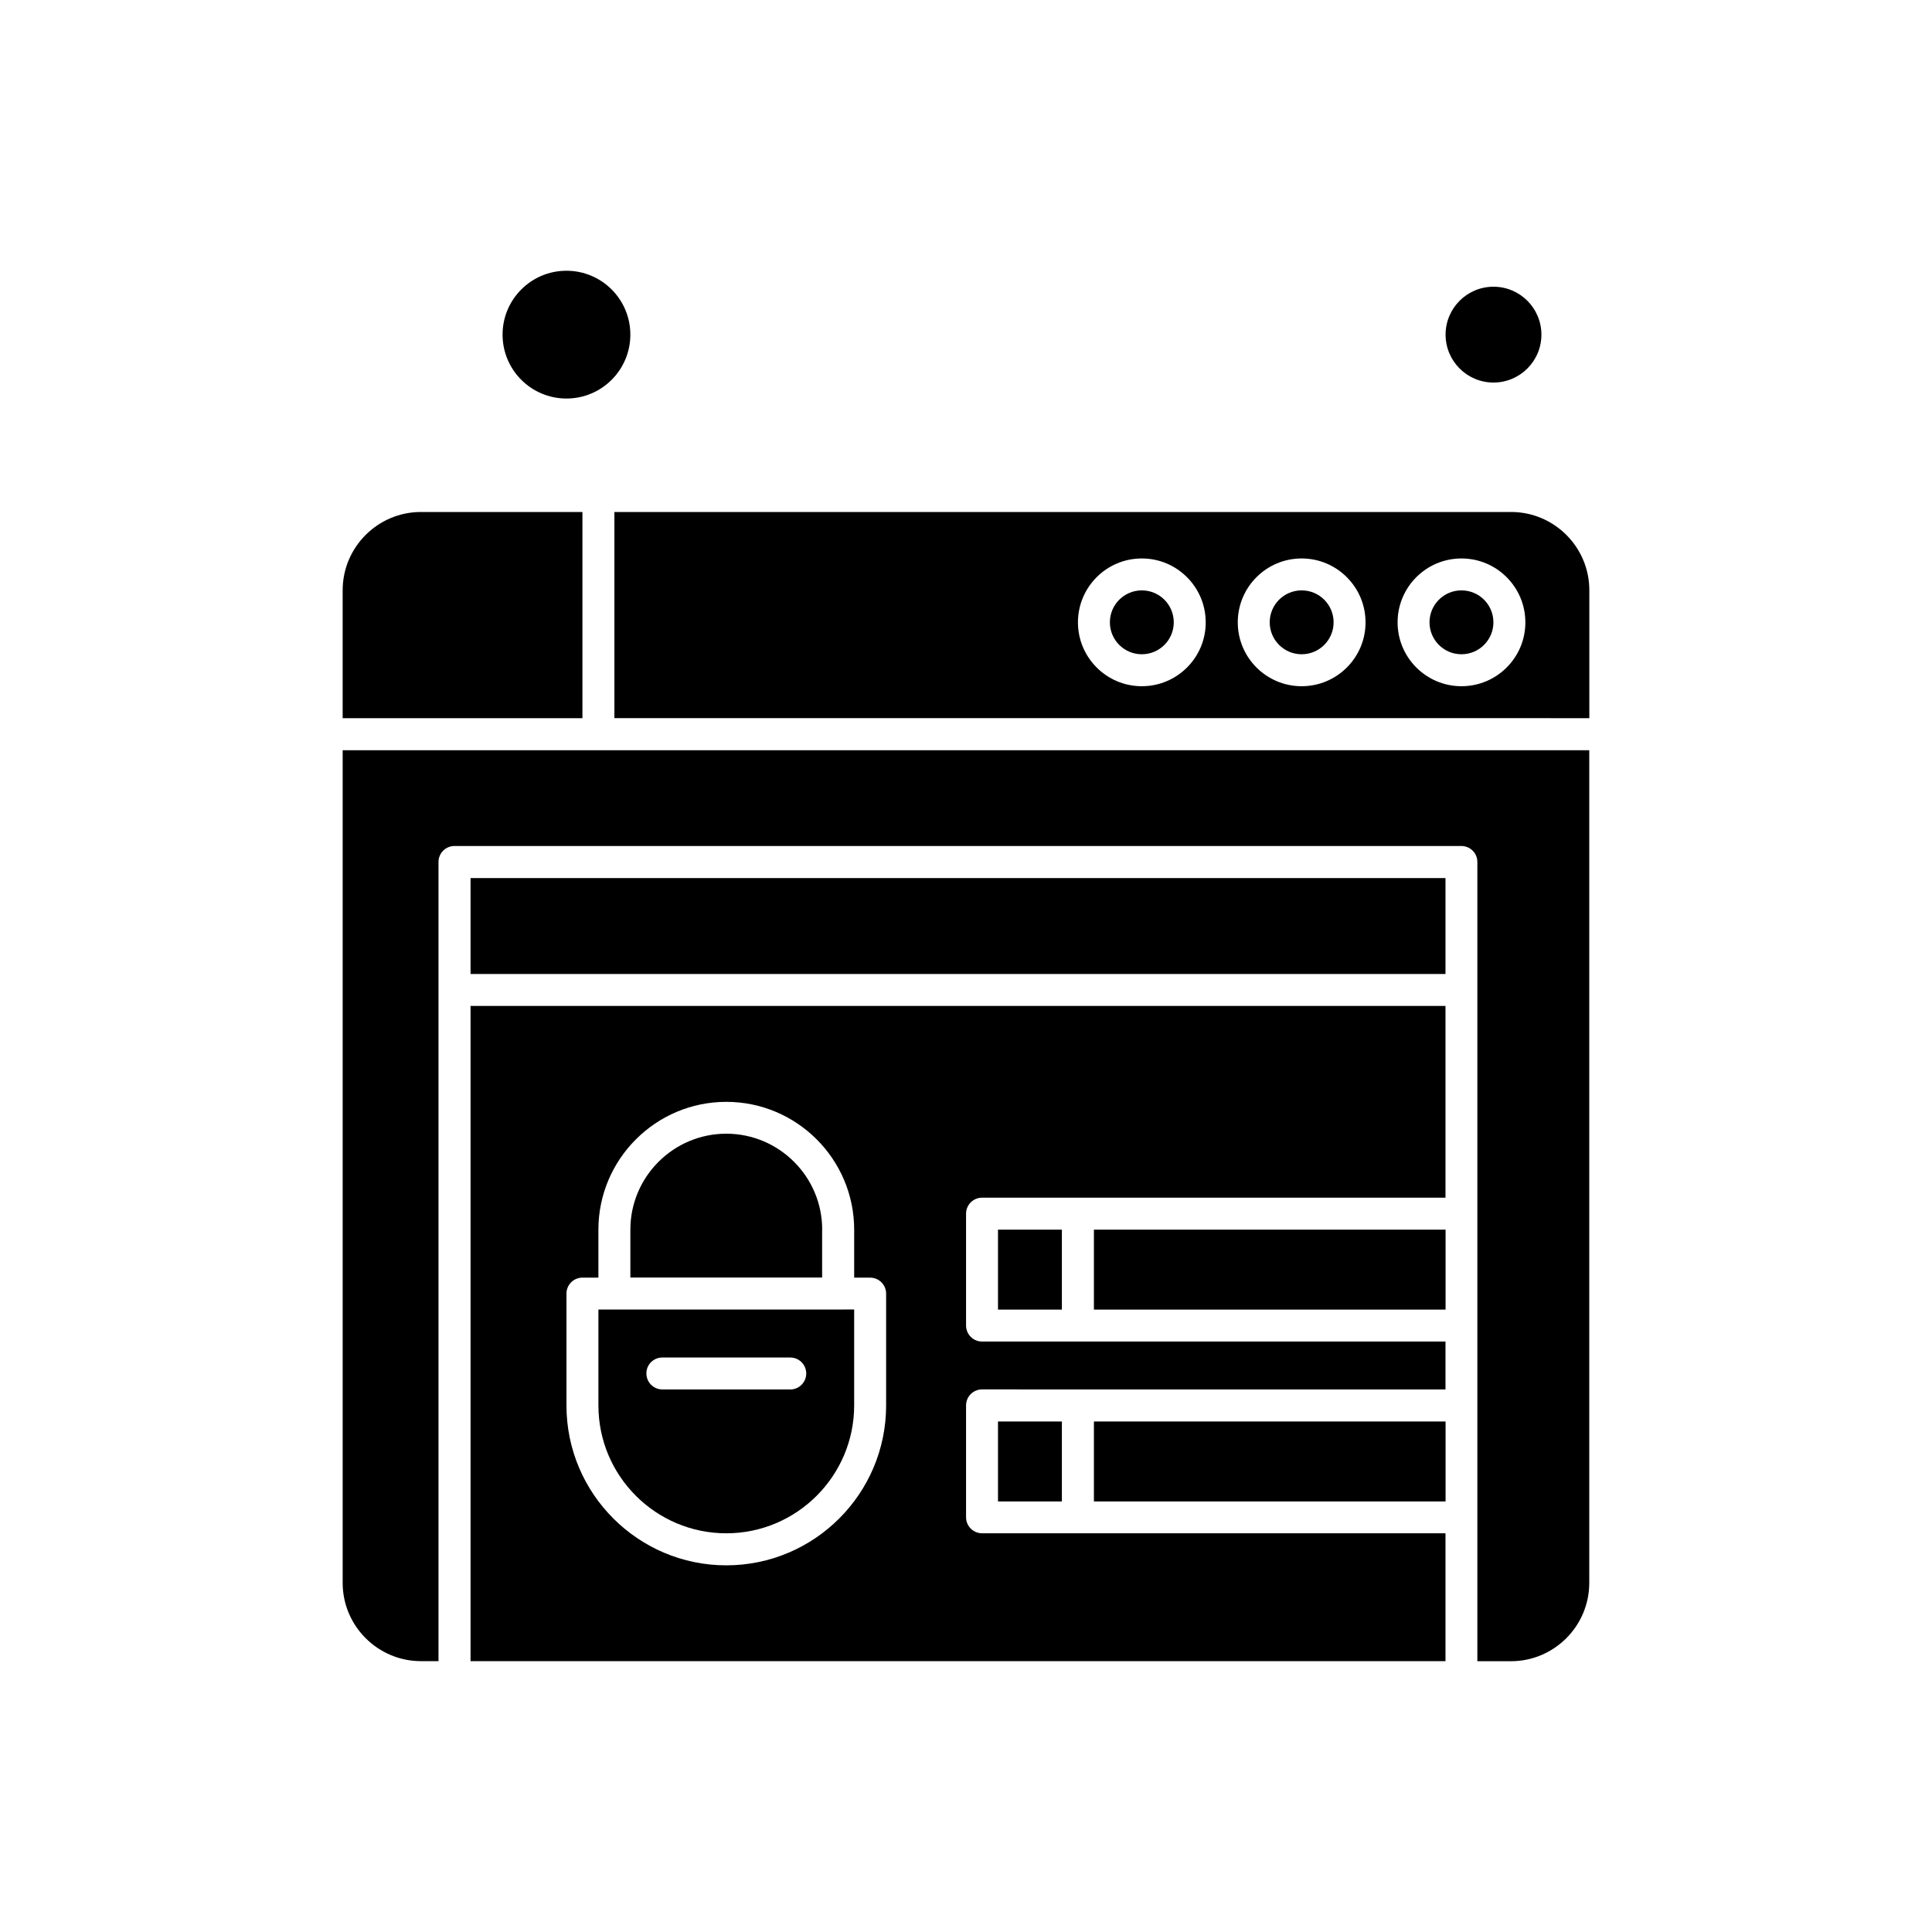
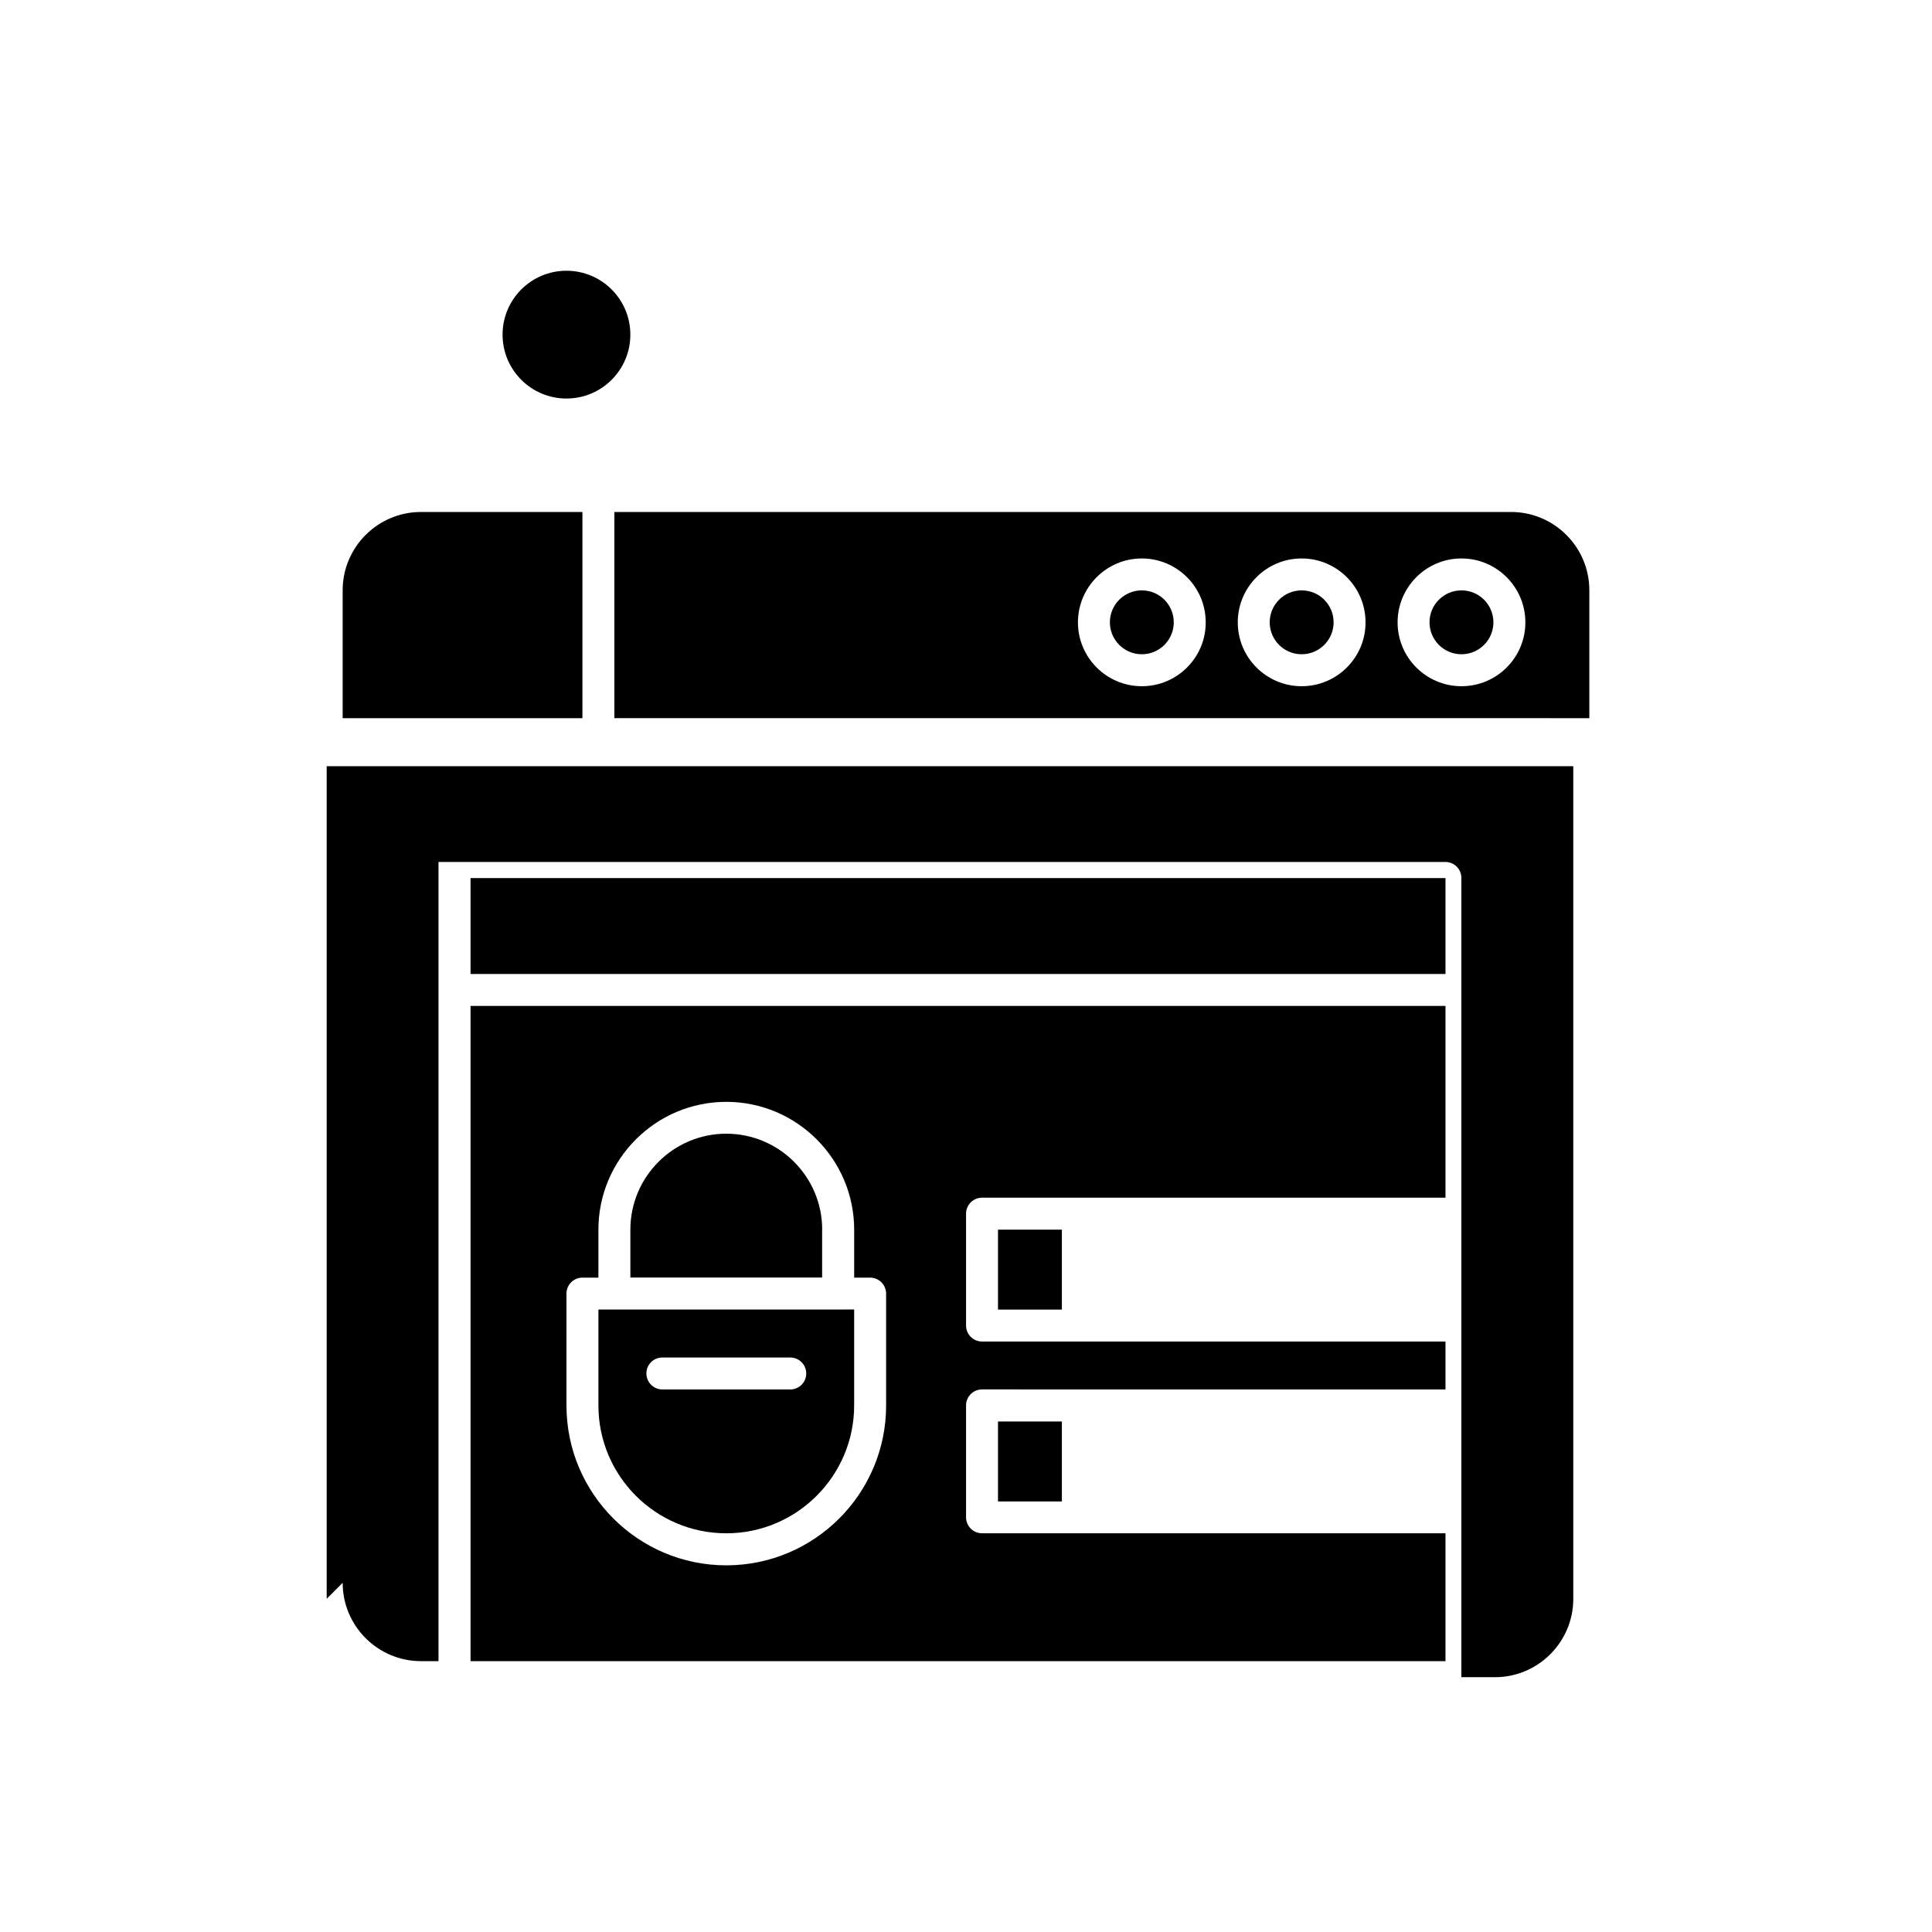
<svg xmlns="http://www.w3.org/2000/svg" fill="#000000" width="800px" height="800px" version="1.1" viewBox="144 144 512 512">
  <g fill-rule="evenodd">
    <path d="m361.89 469.86c0-14.012-11.406-25.418-25.418-25.418-14.012 0-25.418 11.406-25.418 25.418v12.699l50.816-0.004v-12.695h0.023z" />
    <path d="m268.7 584.22h258.37v-33.887h-122.82c-2.336 0-4.234-1.898-4.234-4.234v-29.656c0-2.336 1.898-4.234 4.234-4.234l122.82 0.004v-12.699l-122.82 0.004c-2.336 0-4.234-1.898-4.234-4.234v-29.652c0-2.336 1.898-4.234 4.234-4.234l122.82 0.004v-50.82h-258.37v173.64zm25.418-97.402c0-2.336 1.898-4.234 4.234-4.234l4.231 0.004v-12.699c0-18.684 15.207-33.887 33.891-33.887s33.891 15.203 33.891 33.887v12.699h4.231c2.336 0 4.234 1.898 4.234 4.234v29.652c0 23.352-19 42.355-42.355 42.355-23.352 0-42.355-19-42.355-42.355z" />
    <path d="m336.47 550.34c18.684 0 33.891-15.207 33.891-33.891v-25.418l-4.234 0.004h-63.543v25.418c0 18.707 15.207 33.887 33.891 33.887zm-16.934-46.586h33.891c2.336 0 4.234 1.898 4.234 4.234s-1.898 4.234-4.234 4.234l-33.891-0.004c-2.336 0-4.234-1.898-4.234-4.234-0.02-2.332 1.875-4.231 4.234-4.231z" />
    <path d="m408.48 469.87h16.93v21.188h-16.93z" />
    <path d="m408.48 520.71h16.93v21.188h-16.93z" />
    <path d="m268.7 376.7h258.37v25.418h-258.37z" />
    <path d="m298.35 279.68h-42.789c-11.438 0-20.754 9.316-20.754 20.75v33.891h63.543z" />
    <path d="m311.05 232.68c0 9.352-7.582 16.934-16.934 16.934-9.348 0-16.93-7.582-16.93-16.934 0-9.348 7.582-16.93 16.93-16.93 9.352 0 16.934 7.582 16.934 16.93" />
-     <path d="m552.49 232.68c0 7.016-5.688 12.699-12.699 12.699s-12.695-5.684-12.695-12.699c0-7.012 5.684-12.695 12.695-12.695s12.699 5.684 12.699 12.695" />
-     <path d="m433.9 520.71h93.191v21.188h-93.191z" />
-     <path d="m433.9 469.87h93.191v21.188h-93.191z" />
    <path d="m539.77 308.92c0 4.676-3.793 8.465-8.469 8.465-4.672 0-8.465-3.789-8.465-8.465s3.793-8.465 8.465-8.465c4.676 0 8.469 3.789 8.469 8.465" />
    <path d="m497.42 308.92c0 4.676-3.793 8.465-8.465 8.465-4.676 0-8.469-3.789-8.469-8.465s3.793-8.465 8.469-8.465c4.672 0 8.465 3.789 8.465 8.465" />
    <path d="m544.44 279.68h-237.62v54.637l258.37 0.004v-33.891c0-11.434-9.293-20.75-20.754-20.75zm-97.844 46.176c-9.34 0-16.93-7.59-16.93-16.93s7.59-16.93 16.93-16.93 16.93 7.59 16.93 16.93c0.027 9.34-7.586 16.93-16.93 16.93zm42.355 0c-9.34 0-16.93-7.59-16.93-16.93s7.59-16.93 16.93-16.93c9.34 0 16.93 7.59 16.93 16.93 0.023 9.34-7.59 16.93-16.93 16.93zm42.355 0c-9.34 0-16.93-7.59-16.93-16.93s7.59-16.93 16.93-16.93c9.34 0 16.93 7.59 16.93 16.93 0.023 9.34-7.59 16.93-16.93 16.93z" />
-     <path d="m234.81 563.47c0 11.434 9.316 20.75 20.754 20.75h4.644v-211.79c0-2.332 1.898-4.234 4.234-4.234h266.84c2.336 0 4.234 1.898 4.234 4.234v211.81h8.902c11.434 0 20.754-9.316 20.754-20.75v-220.67h-330.36v220.64z" />
+     <path d="m234.81 563.47c0 11.434 9.316 20.75 20.754 20.75h4.644v-211.79h266.84c2.336 0 4.234 1.898 4.234 4.234v211.81h8.902c11.434 0 20.754-9.316 20.754-20.75v-220.67h-330.36v220.64z" />
    <path d="m455.06 308.92c0 4.676-3.789 8.465-8.465 8.465-4.676 0-8.465-3.789-8.465-8.465s3.789-8.465 8.465-8.465c4.676 0 8.465 3.789 8.465 8.465" />
  </g>
</svg>